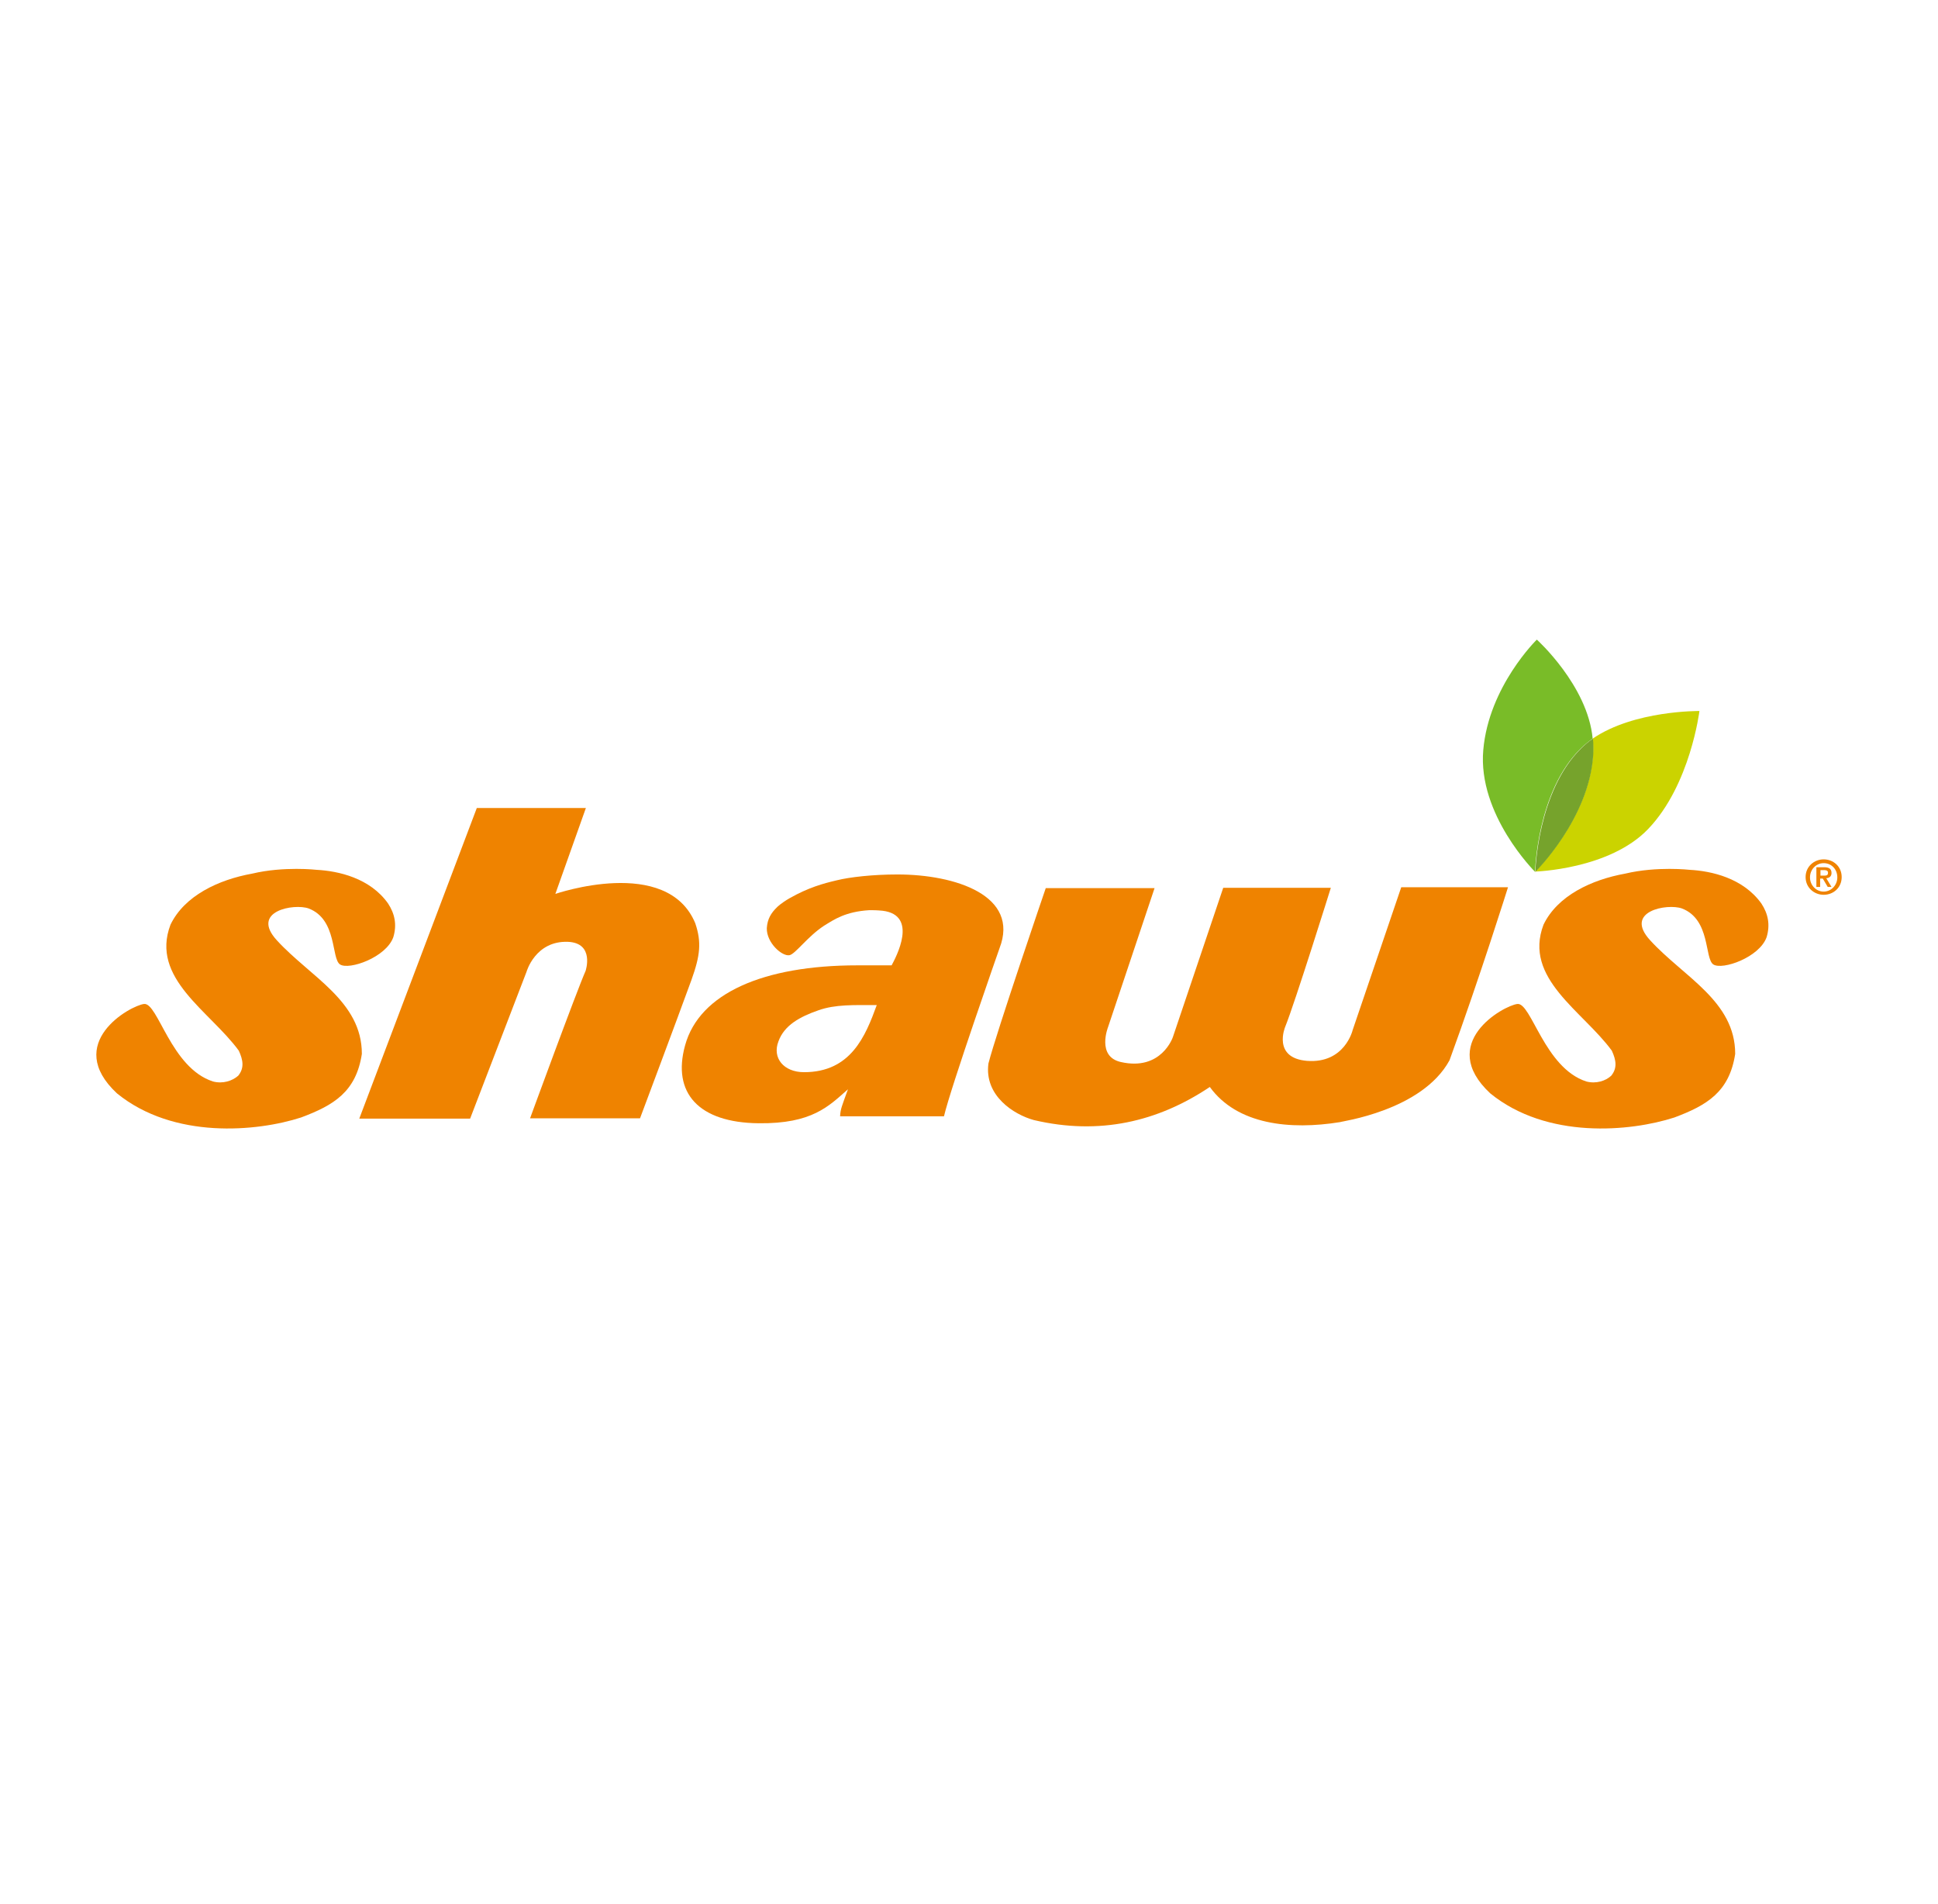
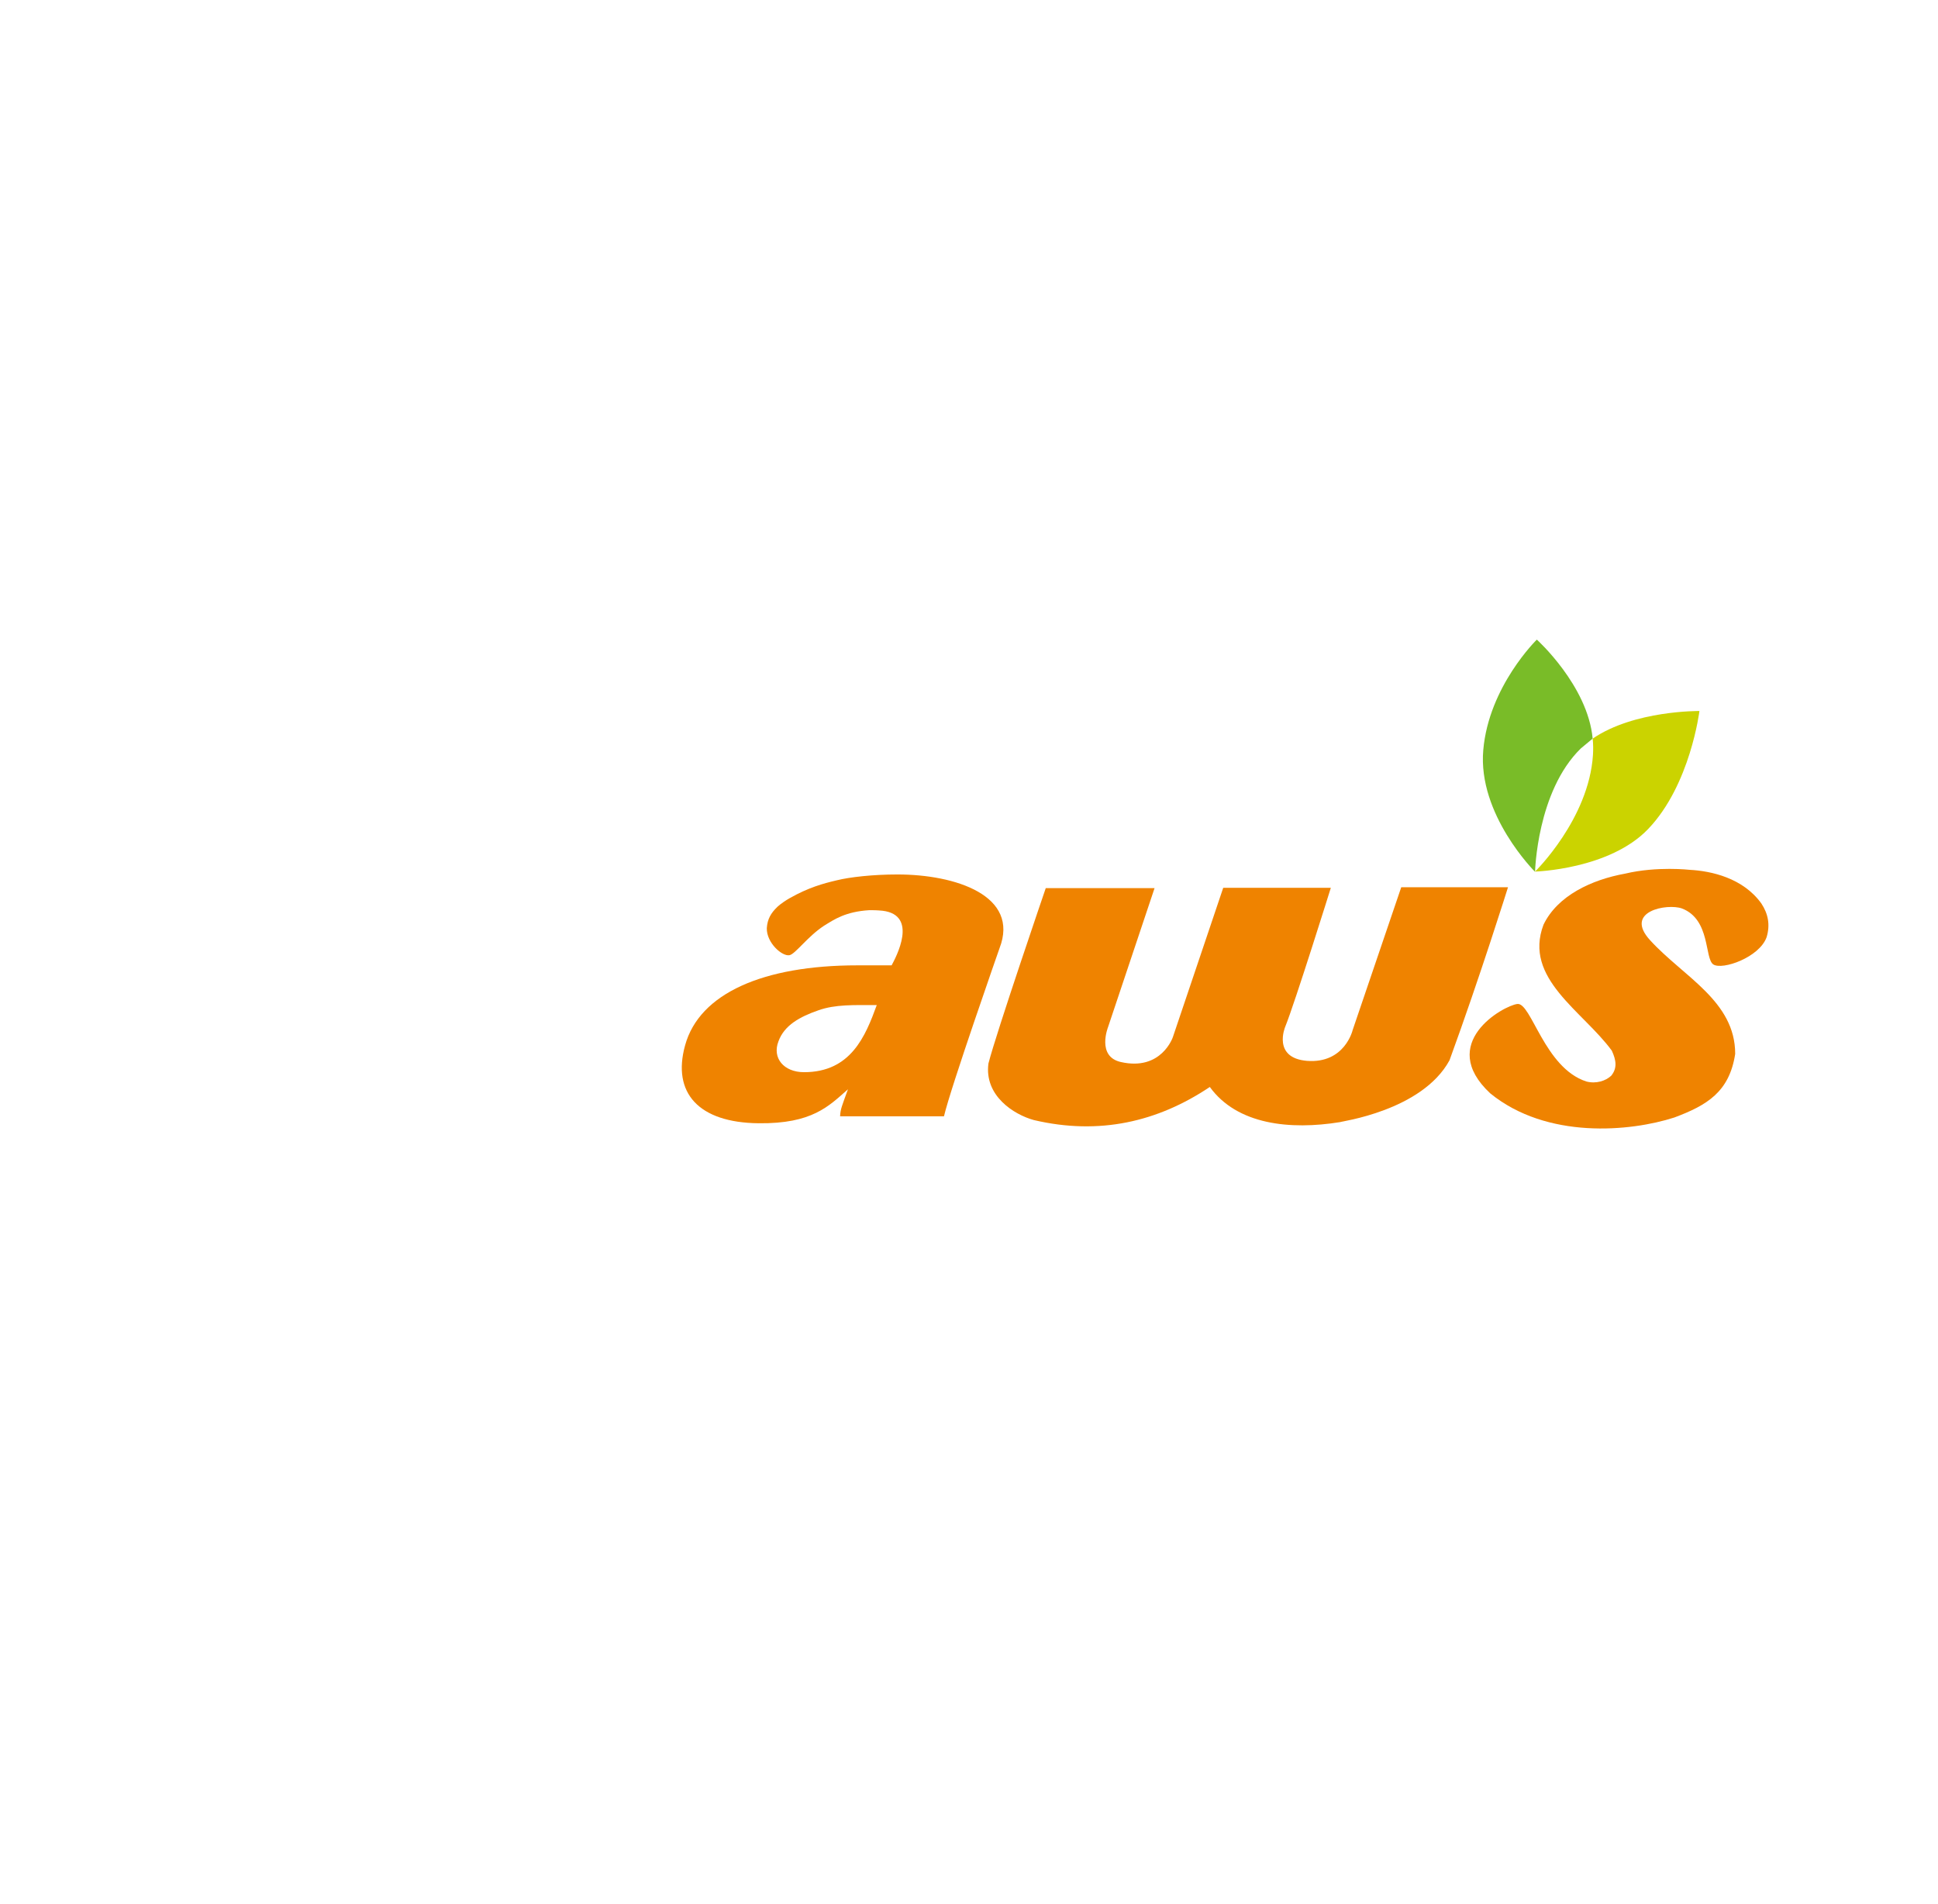
<svg xmlns="http://www.w3.org/2000/svg" width="57" height="56" viewBox="0 0 57 56" fill="none">
-   <path d="M46.843 21.722C46.698 20.16 45.201 18.811 45.201 18.811C45.201 18.811 43.789 20.186 43.626 22.055C43.455 23.959 45.149 25.641 45.149 25.641C45.149 25.641 45.201 23.276 46.493 22.013C46.604 21.902 46.724 21.808 46.843 21.722Z" fill="#79BC28" />
+   <path d="M46.843 21.722C46.698 20.16 45.201 18.811 45.201 18.811C45.201 18.811 43.789 20.186 43.626 22.055C43.455 23.959 45.149 25.641 45.149 25.641C45.149 25.641 45.201 23.276 46.493 22.013Z" fill="#79BC28" />
  <path d="M46.843 21.723C46.861 21.885 46.861 22.047 46.852 22.201C46.732 24.087 45.149 25.633 45.149 25.633C45.149 25.633 47.34 25.573 48.478 24.378C49.718 23.08 49.983 20.911 49.983 20.911C49.983 20.911 48.067 20.886 46.843 21.723Z" fill="#CBD300" />
-   <path d="M46.86 22.201C46.868 22.038 46.868 21.885 46.851 21.722C46.723 21.808 46.603 21.91 46.501 22.013C45.217 23.276 45.157 25.641 45.157 25.641C45.157 25.641 46.74 24.087 46.86 22.201Z" fill="#76A32C" />
-   <path d="M11.414 26.572C11.61 26.871 11.679 27.196 11.568 27.563C11.354 28.16 10.267 28.536 10.002 28.365C9.737 28.195 9.925 27.042 9.078 26.718C8.65 26.564 7.35 26.794 8.145 27.657C9.129 28.733 10.643 29.441 10.643 30.995C10.472 32.114 9.814 32.506 8.855 32.865C7.563 33.283 5.108 33.514 3.44 32.156C1.857 30.679 3.825 29.578 4.235 29.527C4.646 29.475 5.022 31.405 6.263 31.806C6.554 31.883 6.836 31.789 7.007 31.636C7.187 31.413 7.153 31.183 7.024 30.901C6.169 29.732 4.415 28.775 5.014 27.196C5.425 26.342 6.426 25.872 7.418 25.693C8.351 25.471 9.317 25.582 9.317 25.582C9.95 25.616 10.883 25.821 11.414 26.572Z" fill="#EF8300" />
  <path d="M51.805 26.572C52.002 26.871 52.07 27.196 51.959 27.563C51.745 28.16 50.659 28.536 50.393 28.365C50.128 28.195 50.316 27.042 49.469 26.718C49.042 26.564 47.741 26.794 48.537 27.657C49.521 28.733 51.035 29.441 51.035 30.995C50.864 32.114 50.205 32.506 49.247 32.865C47.955 33.283 45.499 33.514 43.831 32.156C42.248 30.679 44.216 29.578 44.627 29.527C45.038 29.475 45.422 31.405 46.655 31.806C46.945 31.883 47.228 31.789 47.39 31.636C47.57 31.413 47.536 31.183 47.407 30.901C46.552 29.732 44.798 28.775 45.397 27.196C45.807 26.342 46.809 25.872 47.801 25.693C48.734 25.471 49.7 25.582 49.7 25.582C50.334 25.616 51.266 25.821 51.805 26.572Z" fill="#EF8300" />
  <path d="M42.633 31.183C43.531 28.724 44.353 26.094 44.353 26.094H41.213L39.784 30.294C39.784 30.294 39.553 31.285 38.441 31.2C37.414 31.114 37.799 30.201 37.799 30.201C38.081 29.509 39.142 26.111 39.142 26.111H35.977L34.497 30.499C34.497 30.499 34.163 31.507 32.965 31.234C32.246 31.072 32.589 30.209 32.589 30.209L33.958 26.119H30.758C30.758 26.119 29.303 30.371 29.072 31.276C28.944 32.224 29.817 32.779 30.407 32.941C32.332 33.394 34.052 32.993 35.583 31.968C36.387 33.078 37.944 33.24 39.416 33.001C39.407 32.984 41.82 32.677 42.633 31.183Z" fill="#EF8300" />
  <path d="M23.221 26.418C22.981 26.555 22.861 26.674 22.861 26.674C22.673 26.854 22.57 27.033 22.553 27.298C22.545 27.733 23.007 28.135 23.221 28.092C23.392 28.058 23.751 27.545 24.23 27.23C24.547 27.033 24.872 26.811 25.573 26.768C25.659 26.768 25.787 26.768 25.958 26.785C27.019 26.914 26.352 28.152 26.224 28.391H25.214C22.459 28.391 20.568 29.21 20.149 30.747C19.764 32.139 20.543 33.018 22.314 33.035C23.888 33.053 24.376 32.532 24.94 32.036C24.761 32.532 24.718 32.617 24.709 32.831H27.764C27.952 32.011 29.398 27.887 29.398 27.887C29.997 26.341 28.106 25.718 26.395 25.718C25.676 25.718 24.992 25.795 24.615 25.889C24.213 25.983 23.777 26.102 23.221 26.418ZM22.895 30.628C23.067 30.15 23.529 29.902 24.068 29.714C24.572 29.535 25.12 29.56 25.787 29.56C25.454 30.474 25.026 31.533 23.648 31.533C23.049 31.533 22.707 31.114 22.895 30.628Z" fill="#EF8300" />
-   <path d="M15.59 32.89H18.824C18.824 32.89 19.884 30.064 20.338 28.817C20.595 28.1 20.637 27.708 20.449 27.153C19.619 25.155 16.334 26.29 16.334 26.29L17.232 23.763H14.024L10.567 32.899H13.827L15.487 28.578C15.487 28.578 15.744 27.665 16.702 27.699C17.497 27.733 17.224 28.553 17.224 28.553C16.959 29.151 15.59 32.89 15.59 32.89Z" fill="#EF8300" />
-   <path d="M53.645 25.59H53.543V25.752H53.654C53.722 25.752 53.765 25.744 53.765 25.667C53.765 25.599 53.705 25.59 53.645 25.59ZM53.757 26.085L53.611 25.838H53.534V26.085H53.423V25.505H53.645C53.791 25.505 53.868 25.547 53.868 25.676C53.868 25.778 53.8 25.821 53.714 25.829L53.868 26.085H53.757ZM53.637 25.385C53.414 25.385 53.235 25.573 53.235 25.804C53.235 26.034 53.414 26.222 53.637 26.222C53.859 26.222 54.039 26.034 54.039 25.804C54.039 25.565 53.868 25.385 53.637 25.385ZM53.637 26.316C53.363 26.316 53.106 26.111 53.106 25.795C53.106 25.479 53.363 25.274 53.637 25.274C53.919 25.274 54.167 25.479 54.167 25.795C54.167 26.111 53.919 26.316 53.637 26.316Z" fill="#EF8300" />
</svg>